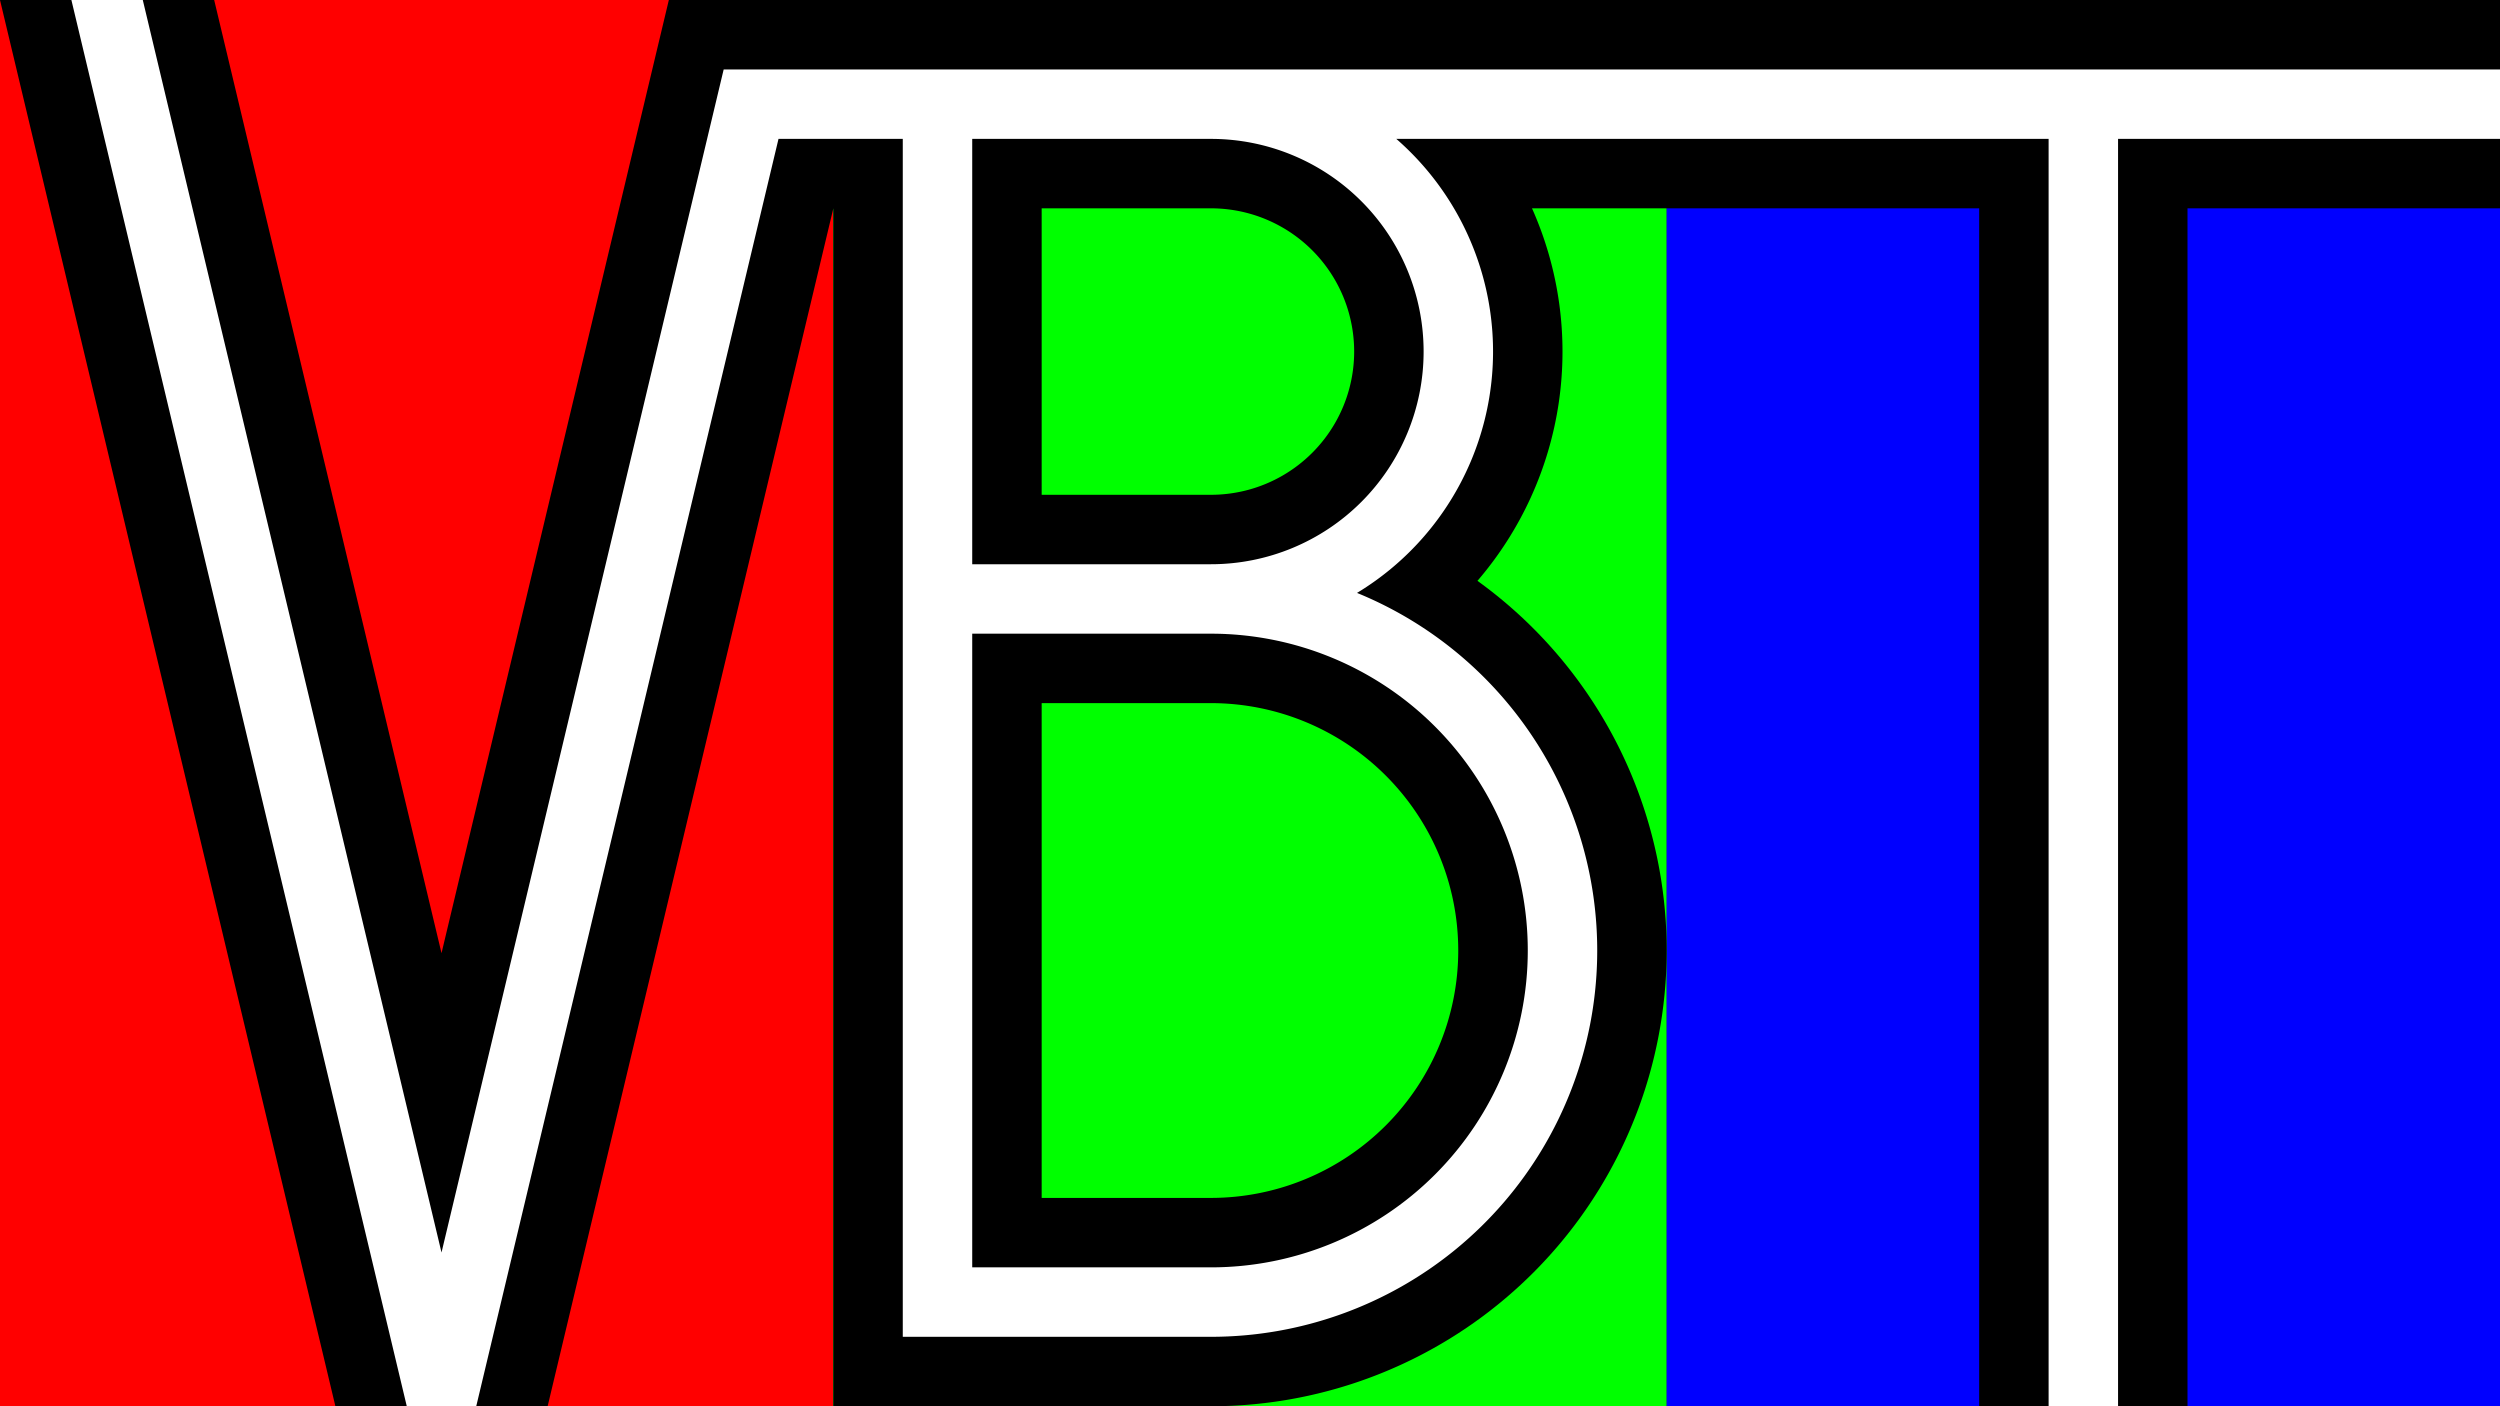
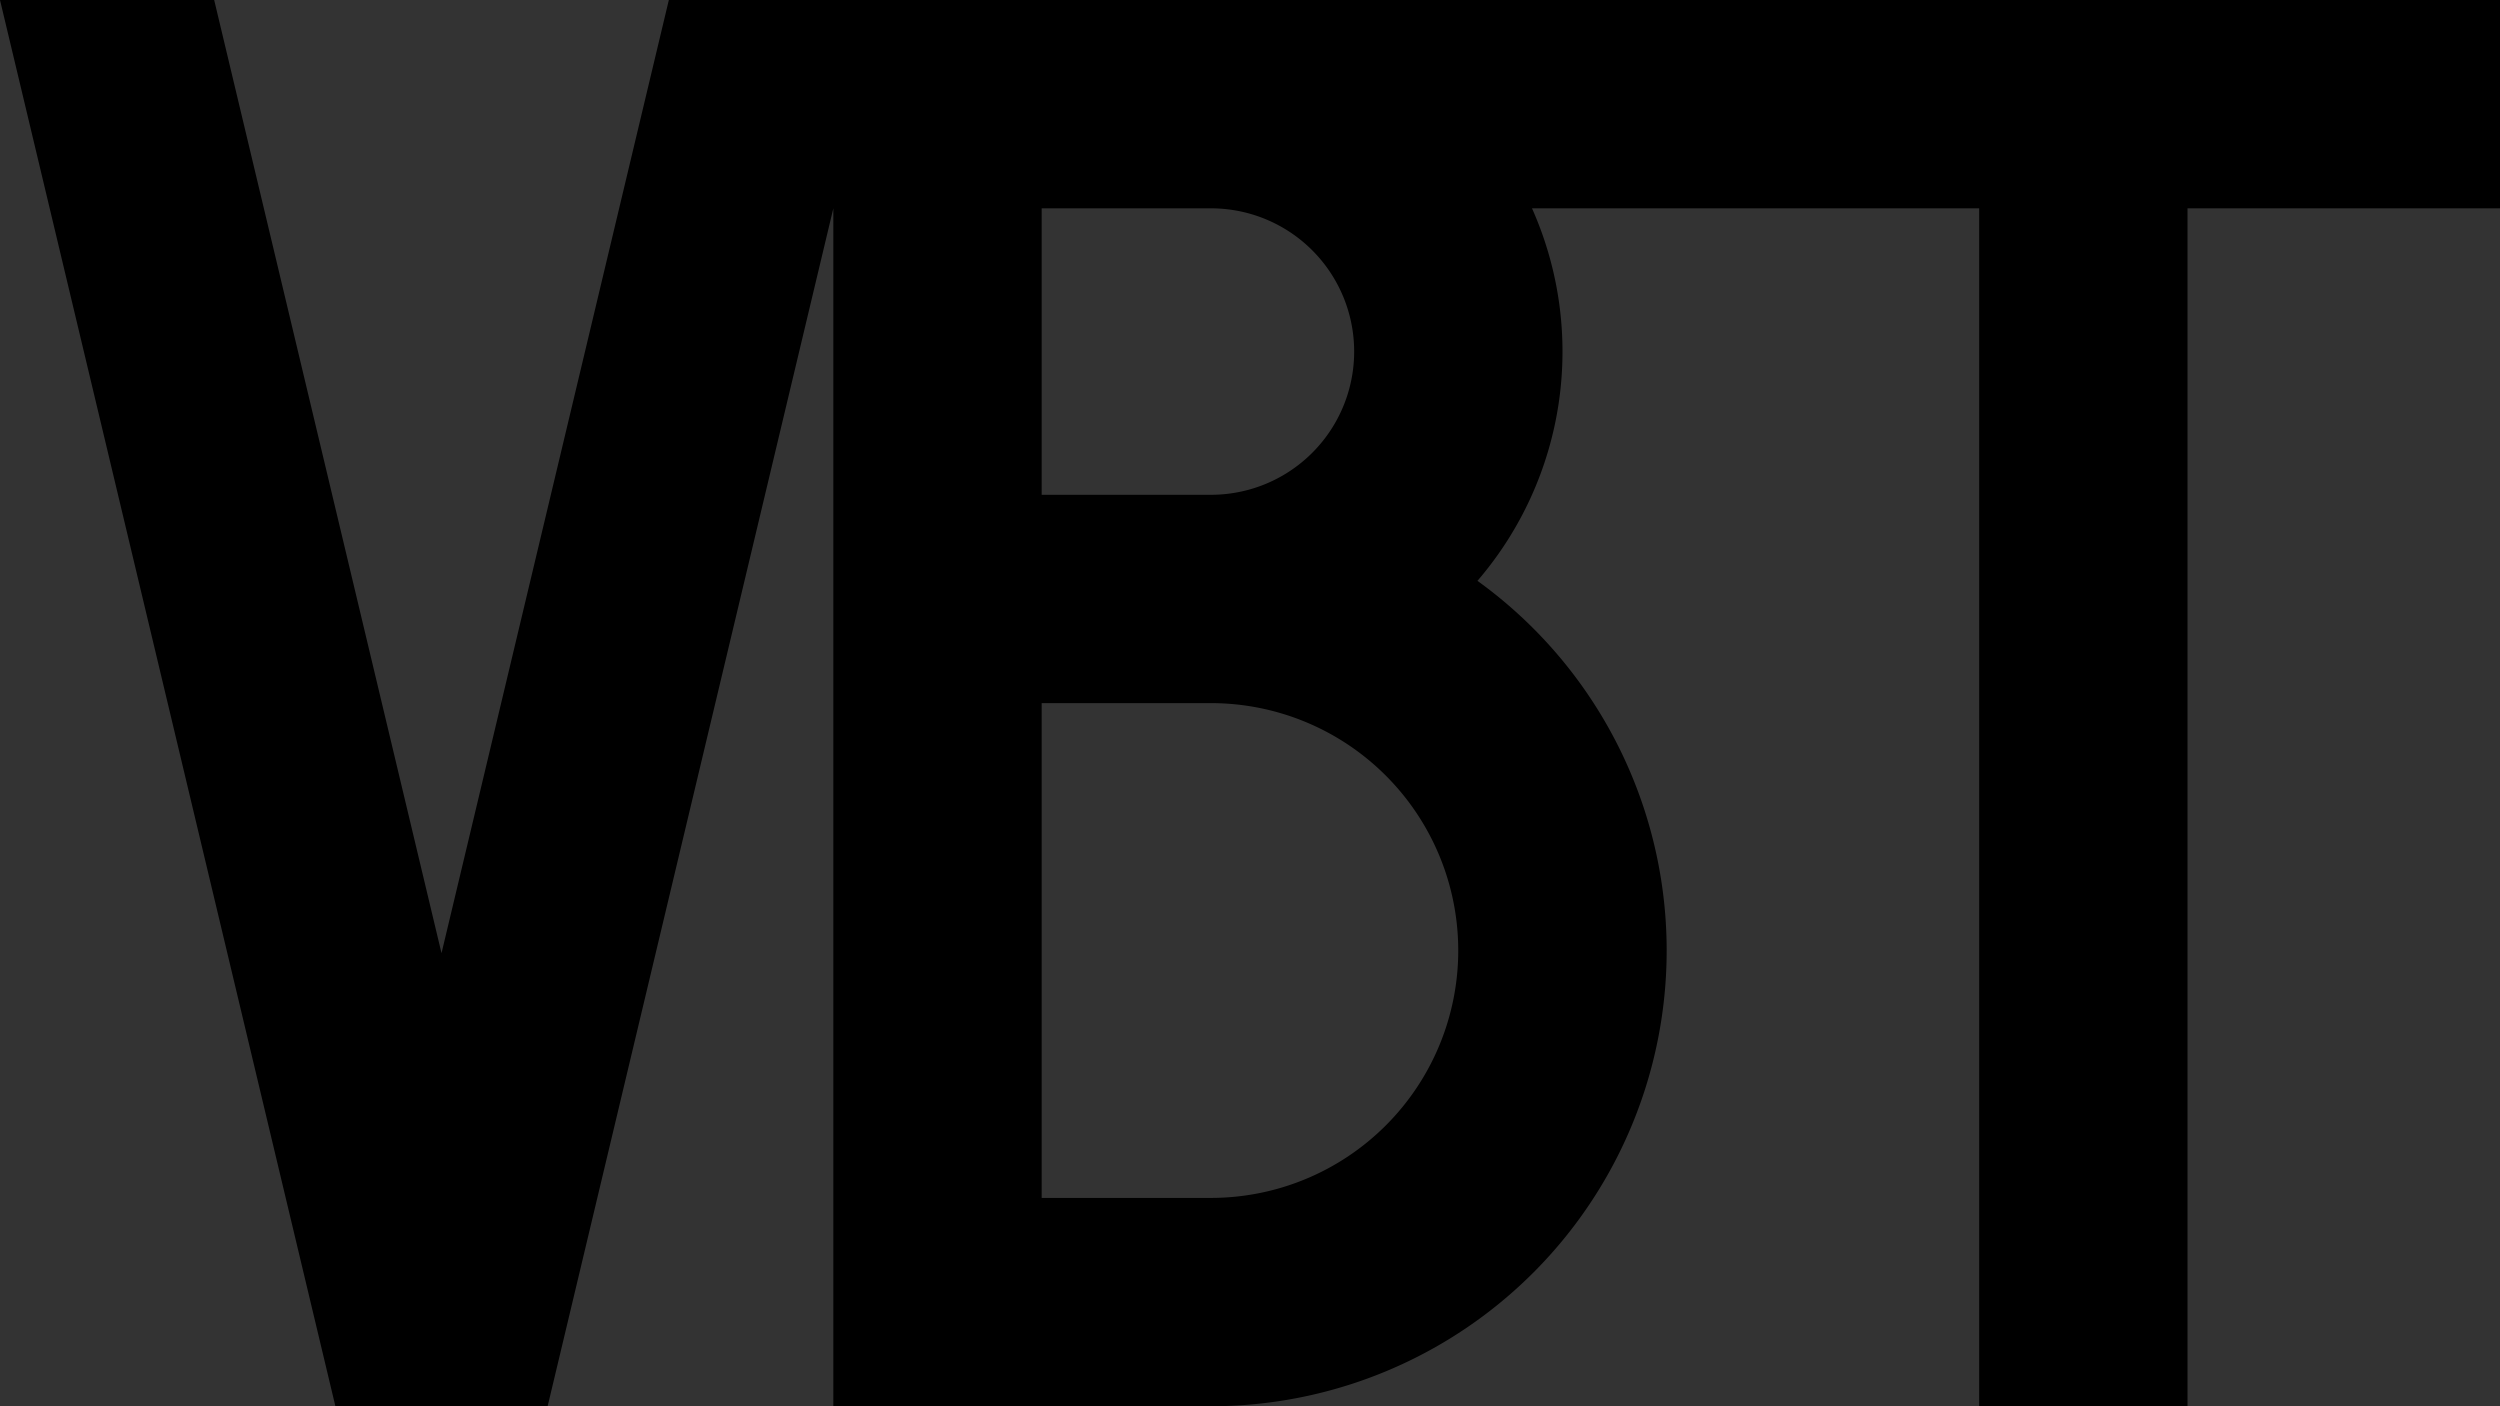
<svg xmlns="http://www.w3.org/2000/svg" width="7200" height="4050">
  <rect width="100%" height="100%" fill="#333333" stroke="none" />
-   <rect width="2400" height="4050" x="0" y="0" fill="#ff0000" />
-   <rect width="2400" height="4050" x="2400" y="0" fill="#00ff00" />
-   <rect width="2400" height="4050" x="4800" y="0" fill="#0000ff" />
  <path id="backVBT" d="M0 0 L616.829 0 L1271.551 2745.119 L1926.273 0 L7200 0 L7200 600 L6300 600 L6300 4050 L5700 4050 L5700 600 L4412.162 600 A 1012.5 1012.5 0 0 1 4255.045 1672.826 A 1312.5 1312.5 0 0 1 3487.5 4050 L2400 4050 L2400 600 L1577.161 4050 L965.942 4050 Z M3000 600 L3487.5 600 A 412.5 412.5 0 0 1 3487.5 1425 L3000 1425 Z M3000 2025 L3487 2025 A 712.5 712.5 0 0 1 3487.5 3450 L3000 3450 Z" fill="#000" fill-rule="evenodd" />
-   <path id="foreVBT" d="M205.61 0 L411.219 0 L1271.551 3607.199 L2084.182 200 L7200 200 L7200 400 L6100 400 L6100 4050 L5900 4050 L5900 400 L4021.354 400 A 812.5 812.5 0 0 1 3908.19 1707.609 A 1112.5 1112.5 0 0 1 3487.5 3850 L2600 3850 L2600 400 L2242.091 400 L1371.551 4050 L1171.551 4050 Z M2800 400 L3487.5 400 A 612.5 612.5 0 0 1 3487.5 1625 L2800 1625 Z M2800 1825 L3487.5 1825 A 912.5 912.5 0 0 1 3487.5 3650 L2800 3650 Z" fill="#fff" fill-rule="evenodd" />
</svg>